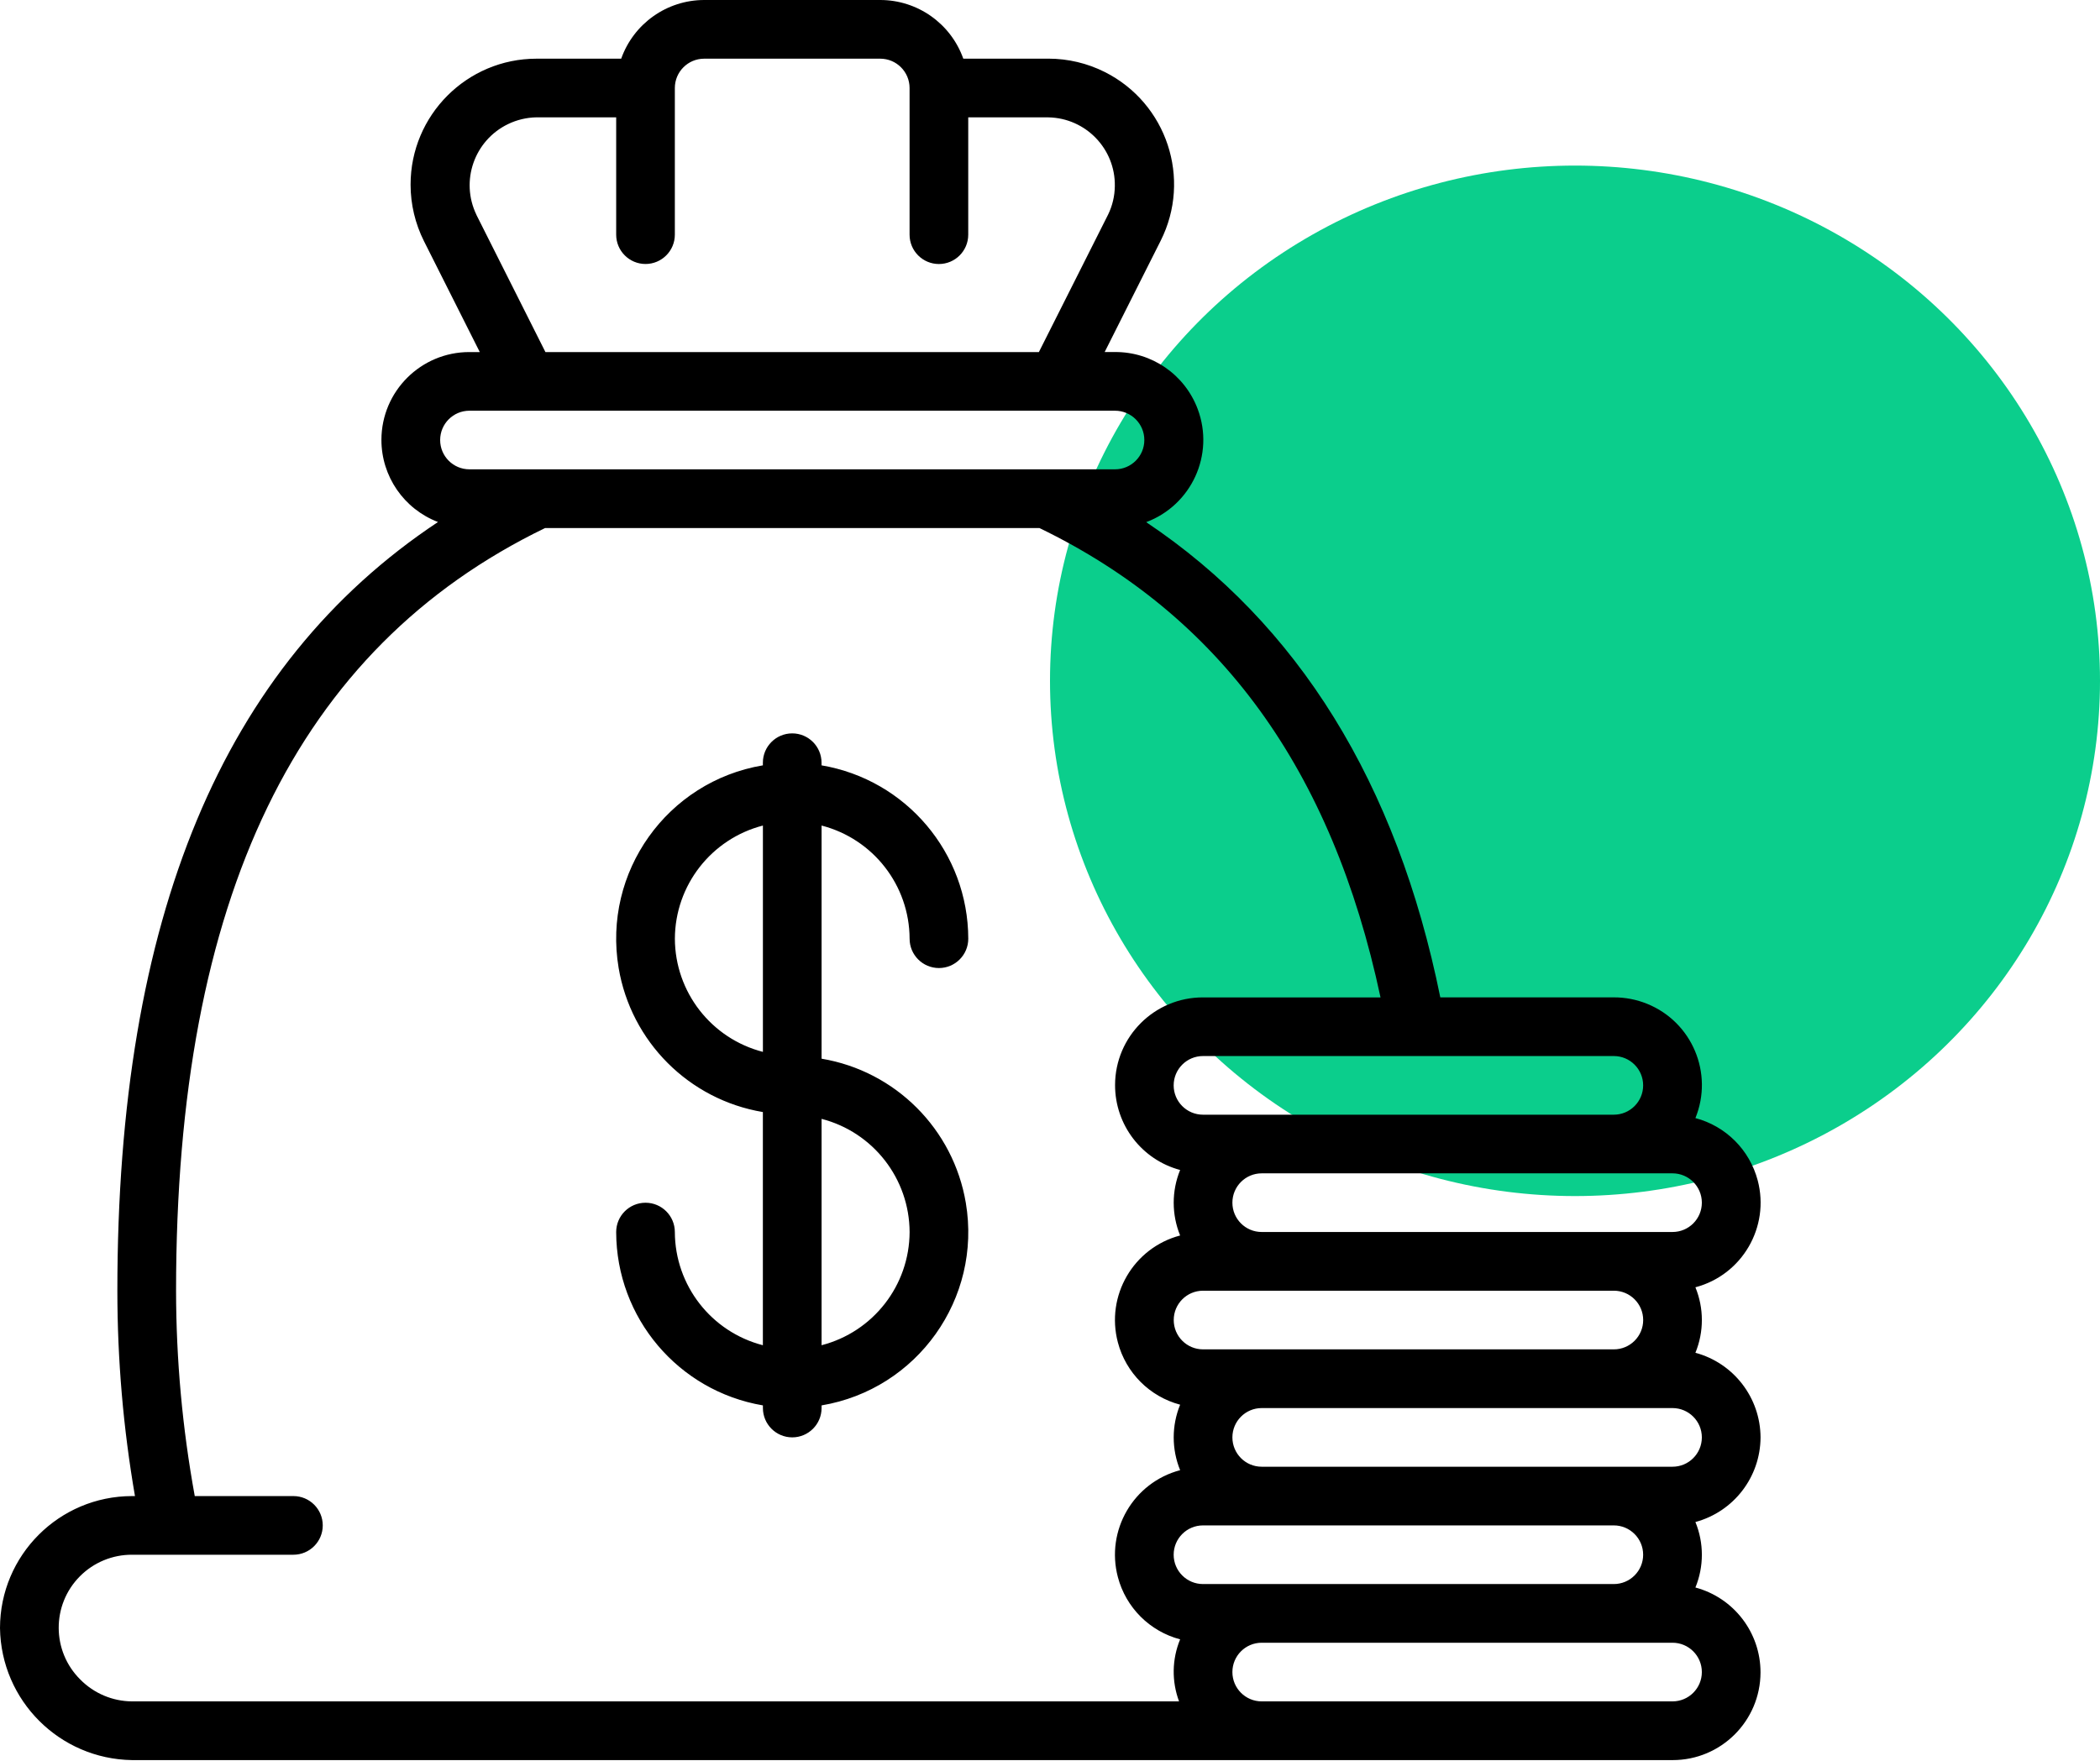
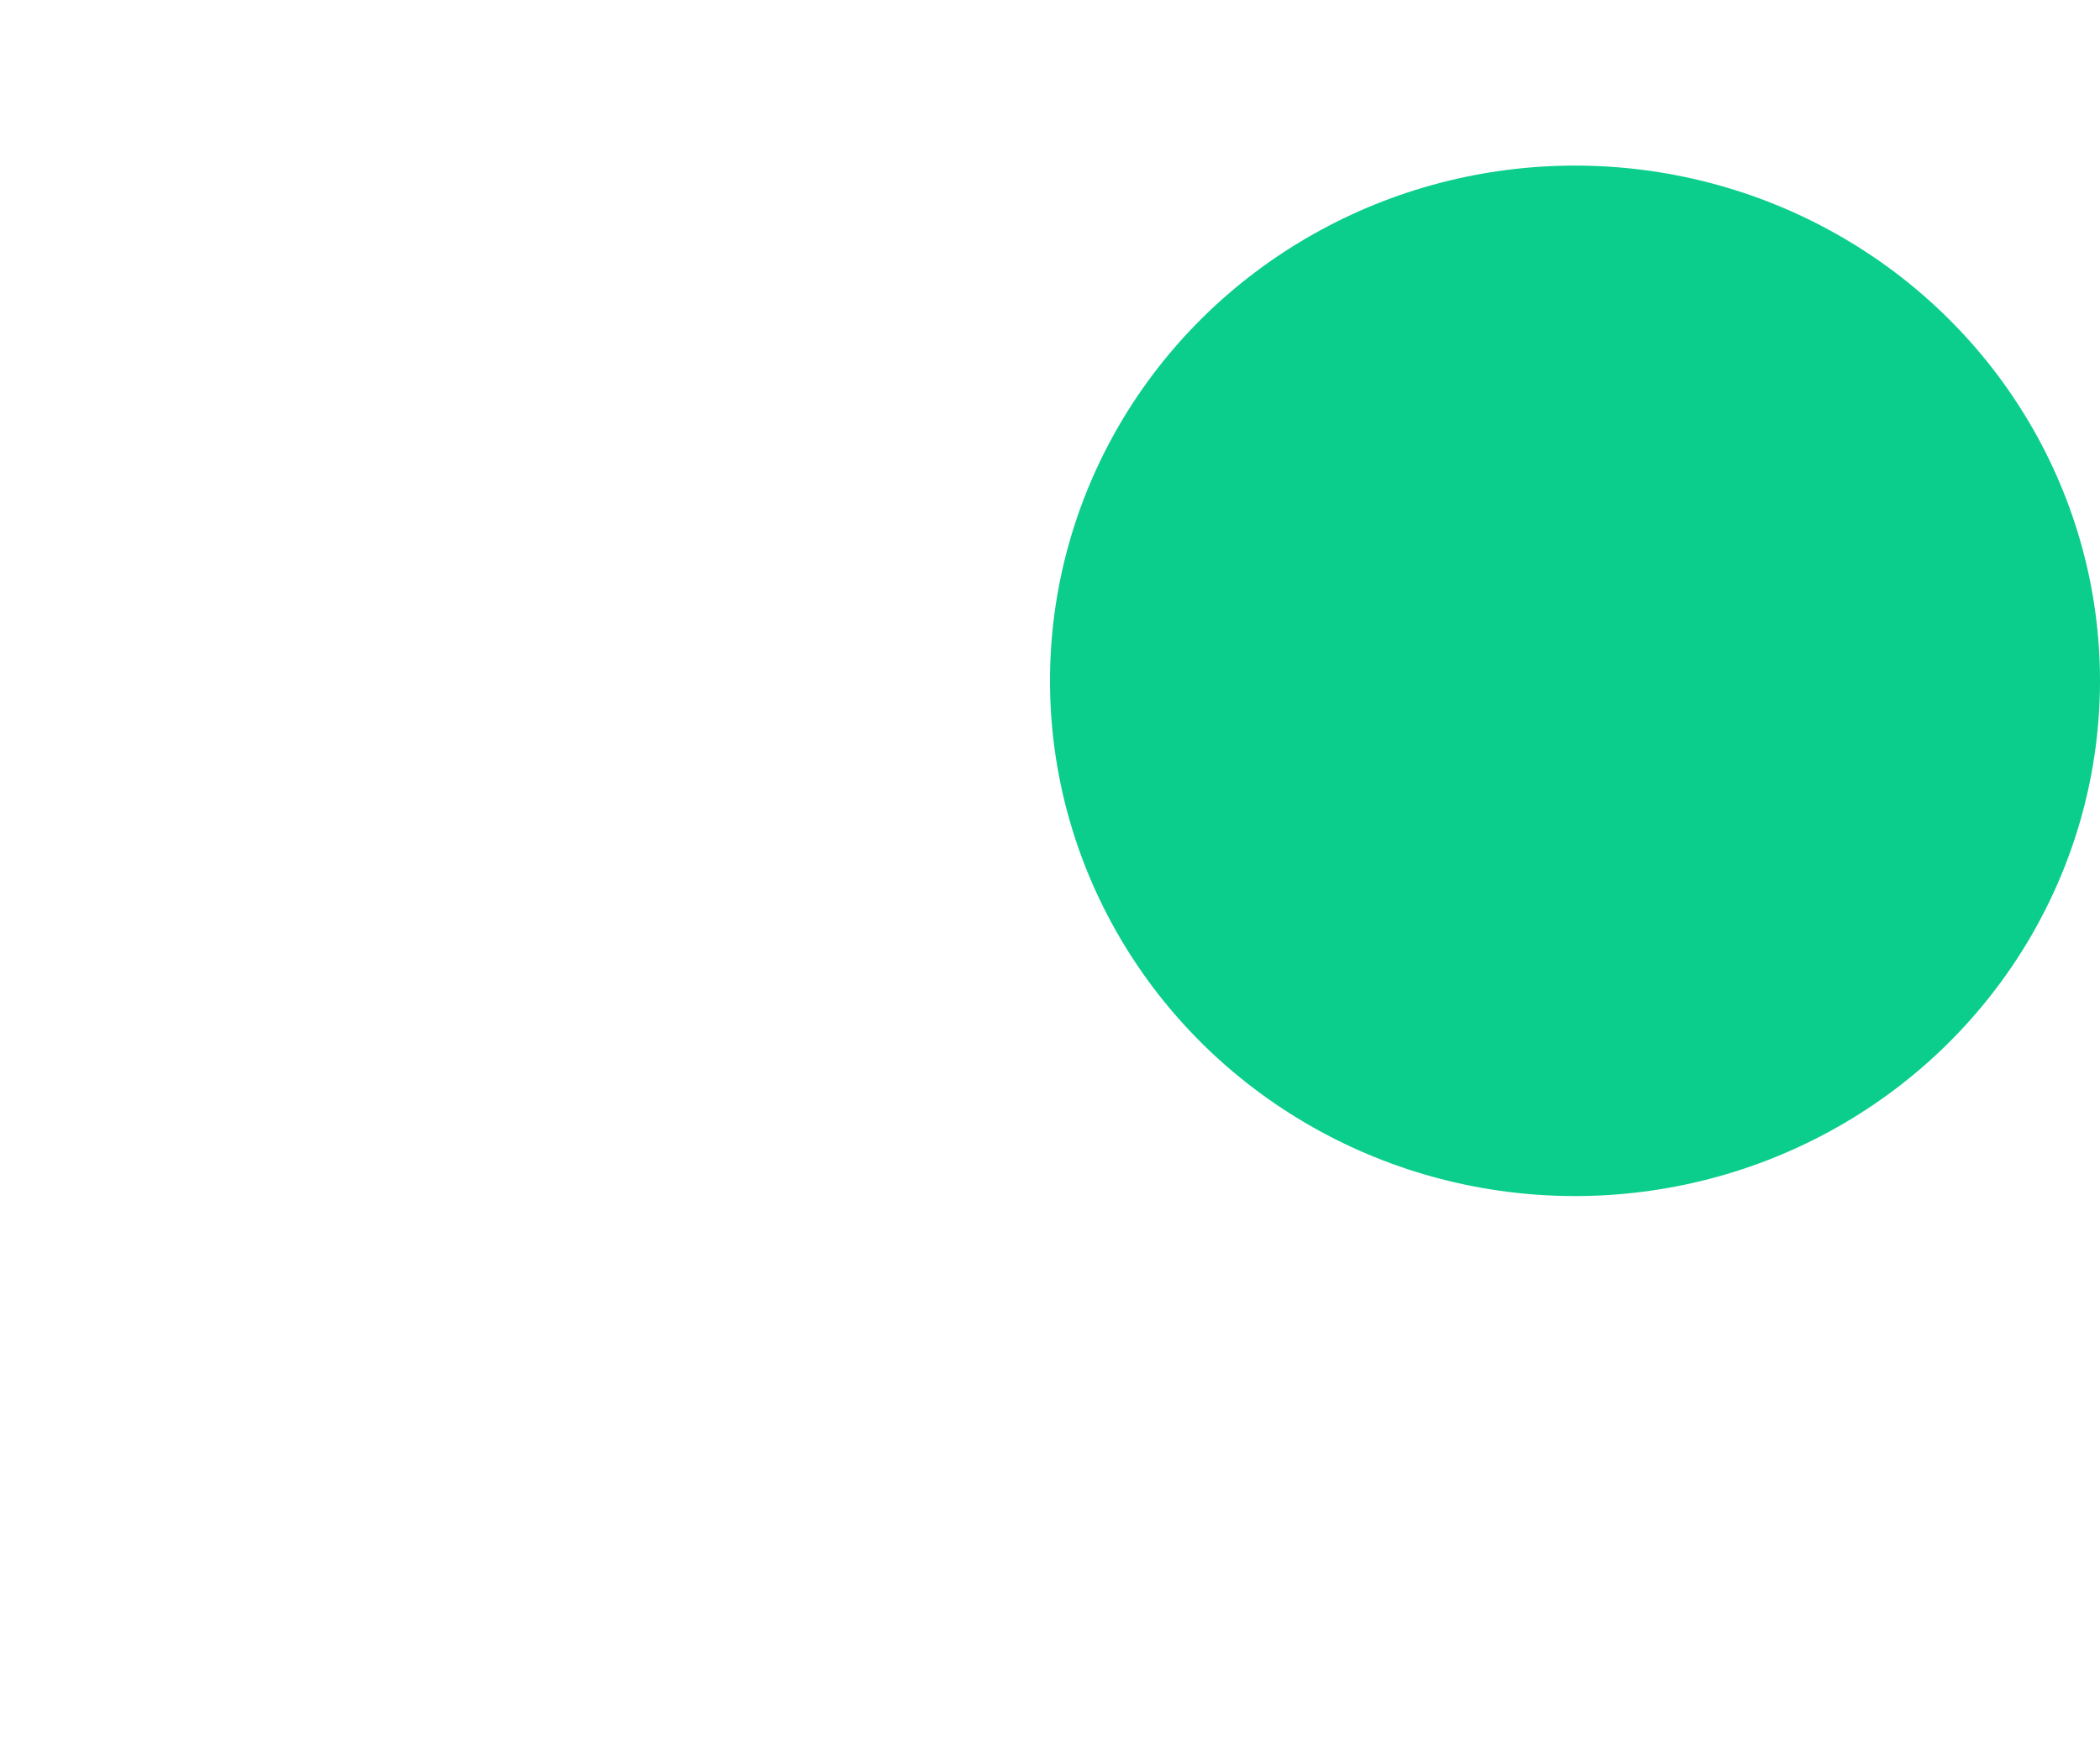
<svg xmlns="http://www.w3.org/2000/svg" width="62" height="52" viewBox="0 0 62 52" fill="none">
  <ellipse cx="46.5" cy="20.106" rx="15.5" ry="15.216" fill="#0BCE8C" />
-   <path d="M51.978 42.448C51.973 41.278 51.185 40.254 50.055 39.95C50.309 39.331 50.309 38.636 50.055 38.016C51.435 37.651 52.258 36.237 51.894 34.858C51.656 33.959 50.955 33.257 50.055 33.019C50.594 31.694 49.957 30.183 48.631 29.645C48.318 29.518 47.984 29.453 47.646 29.454H42.523C41.243 23.13 38.33 18.424 33.84 15.42C35.182 14.917 35.864 13.423 35.361 12.081C34.98 11.062 34.006 10.39 32.919 10.396H32.614L34.267 7.11C35.188 5.28 34.45 3.05 32.62 2.128C32.102 1.867 31.531 1.732 30.952 1.732H28.44C28.071 0.695 27.09 0.001 25.989 0H20.791C19.69 0.001 18.709 0.695 18.34 1.733H15.84C13.786 1.733 12.121 3.4 12.122 5.454C12.122 6.033 12.258 6.605 12.518 7.123L14.165 10.397H13.86C12.428 10.395 11.264 11.554 11.261 12.987C11.259 14.065 11.924 15.031 12.931 15.416C6.572 19.638 3.465 27.096 3.465 38.118C3.465 40.151 3.639 42.179 3.985 44.182H3.898C1.746 44.184 0.002 45.928 0 48.081C0.031 50.221 1.758 51.947 3.898 51.979H49.379C50.811 51.982 51.974 50.822 51.977 49.391C51.979 48.215 51.19 47.186 50.055 46.882C50.309 46.262 50.309 45.568 50.055 44.948C51.186 44.643 51.973 43.62 51.978 42.449V42.448ZM49.379 34.651C49.857 34.651 50.245 35.039 50.245 35.517C50.245 35.996 49.857 36.383 49.379 36.383H37.25C36.772 36.383 36.385 35.996 36.385 35.517C36.385 35.039 36.772 34.651 37.25 34.651H49.379ZM48.513 38.983C48.513 39.462 48.125 39.849 47.647 39.849H35.519C35.04 39.849 34.653 39.462 34.653 38.983C34.653 38.505 35.04 38.117 35.519 38.117H47.647C48.125 38.117 48.513 38.505 48.513 38.983ZM47.646 31.187C48.124 31.187 48.512 31.575 48.512 32.053C48.512 32.531 48.124 32.919 47.646 32.919H35.517C35.039 32.919 34.651 32.531 34.651 32.053C34.651 31.575 35.039 31.187 35.517 31.187H47.646ZM14.066 6.343C13.584 5.346 14.002 4.147 14.999 3.665C15.261 3.538 15.549 3.47 15.84 3.465H18.192V6.93C18.192 7.408 18.58 7.796 19.058 7.796C19.536 7.796 19.924 7.408 19.924 6.93V2.599C19.924 2.121 20.312 1.733 20.79 1.733H25.988C26.466 1.733 26.854 2.121 26.854 2.599V6.931C26.854 7.409 27.242 7.797 27.72 7.797C28.198 7.797 28.586 7.409 28.586 6.931V3.466H30.95C32.055 3.485 32.935 4.397 32.914 5.501C32.91 5.79 32.843 6.074 32.717 6.334L30.672 10.397H16.103L14.065 6.344L14.066 6.343ZM13.86 12.129H32.919C33.397 12.129 33.785 12.516 33.785 12.995C33.785 13.473 33.397 13.86 32.919 13.86H13.86C13.382 13.86 12.995 13.473 12.995 12.995C12.995 12.516 13.382 12.129 13.86 12.129ZM34.811 50.245H3.898C3.323 50.242 2.772 50.008 2.369 49.598C1.525 48.76 1.521 47.394 2.359 46.551C2.766 46.141 3.321 45.912 3.898 45.914H8.663C9.141 45.914 9.529 45.526 9.529 45.048C9.529 44.57 9.141 44.182 8.663 44.182H5.75C5.385 42.181 5.2 40.152 5.198 38.118C5.198 26.515 8.762 19.146 16.093 15.594H30.688C36.025 18.178 39.325 22.723 40.758 29.455H35.519C34.086 29.452 32.924 30.611 32.921 32.042C32.919 33.218 33.707 34.248 34.842 34.552C34.589 35.171 34.589 35.866 34.842 36.486C33.463 36.85 32.639 38.265 33.004 39.644C33.241 40.543 33.943 41.245 34.842 41.483C34.589 42.102 34.589 42.796 34.842 43.417C33.463 43.781 32.639 45.195 33.004 46.575C33.241 47.473 33.943 48.176 34.842 48.413C34.6 48.998 34.589 49.654 34.811 50.247V50.245ZM34.651 45.914C34.651 45.436 35.039 45.048 35.517 45.048H47.646C48.124 45.048 48.512 45.436 48.512 45.914C48.512 46.392 48.124 46.78 47.646 46.78H35.517C35.039 46.78 34.651 46.392 34.651 45.914ZM50.245 49.379C50.245 49.857 49.857 50.245 49.379 50.245H37.25C36.772 50.245 36.385 49.857 36.385 49.379C36.385 48.901 36.772 48.513 37.25 48.513H49.379C49.857 48.513 50.245 48.901 50.245 49.379ZM49.379 43.315H37.25C36.772 43.315 36.385 42.927 36.385 42.449C36.385 41.971 36.772 41.583 37.25 41.583H49.379C49.857 41.583 50.245 41.971 50.245 42.449C50.245 42.927 49.857 43.315 49.379 43.315ZM26.855 27.722C26.855 28.2 27.243 28.588 27.721 28.588C28.199 28.588 28.587 28.2 28.587 27.722C28.582 25.188 26.753 23.027 24.255 22.602V22.524C24.255 22.046 23.867 21.658 23.389 21.658C22.911 21.658 22.523 22.046 22.523 22.524V22.602C19.696 23.077 17.789 25.755 18.264 28.583C18.631 30.764 20.341 32.475 22.523 32.841V39.727C20.998 39.333 19.93 37.96 19.924 36.385C19.924 35.906 19.536 35.519 19.058 35.519C18.58 35.519 18.192 35.906 18.192 36.385C18.197 38.918 20.026 41.08 22.524 41.504V41.582C22.524 42.06 22.912 42.448 23.39 42.448C23.868 42.448 24.256 42.06 24.256 41.582V41.504C27.083 41.029 28.99 38.351 28.515 35.524C28.148 33.342 26.438 31.631 24.256 31.265V24.38C25.781 24.774 26.849 26.146 26.855 27.722ZM22.524 31.064C20.999 30.67 19.931 29.297 19.925 27.722C19.931 26.146 20.999 24.774 22.524 24.38V31.064ZM26.855 36.385C26.849 37.96 25.781 39.333 24.256 39.727V33.042C25.781 33.436 26.849 34.809 26.855 36.385Z" fill="black" />
</svg>